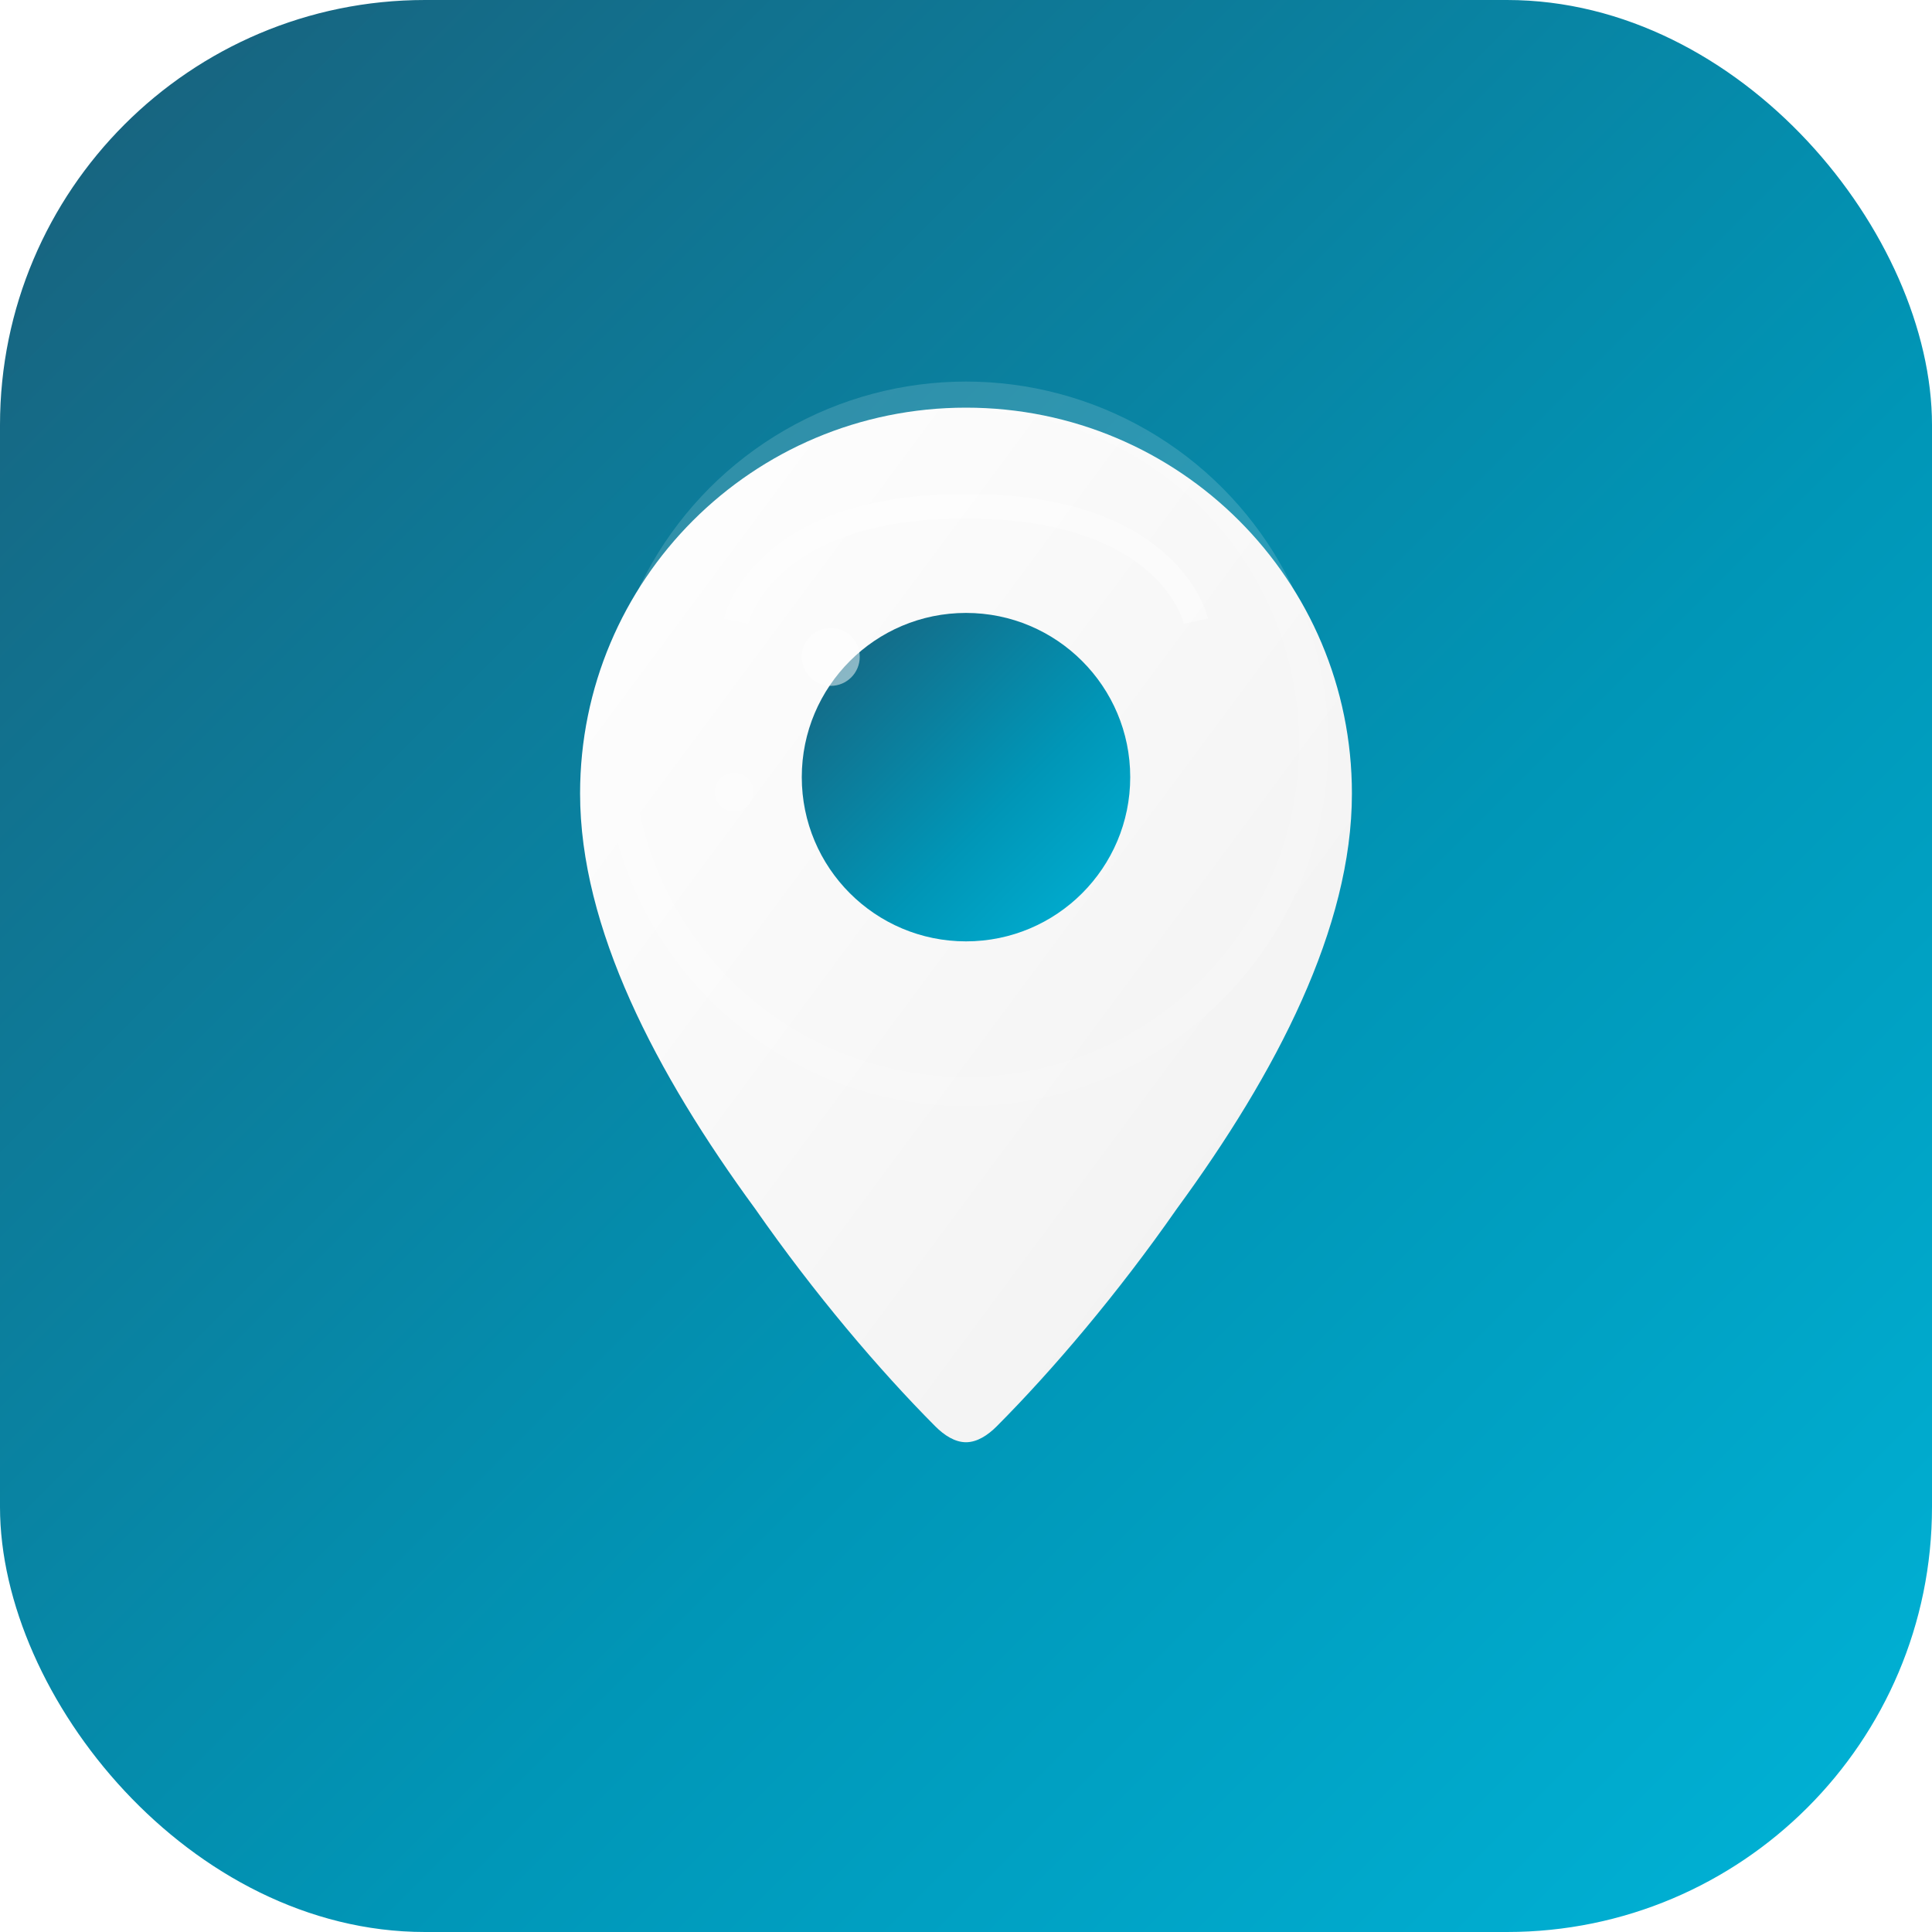
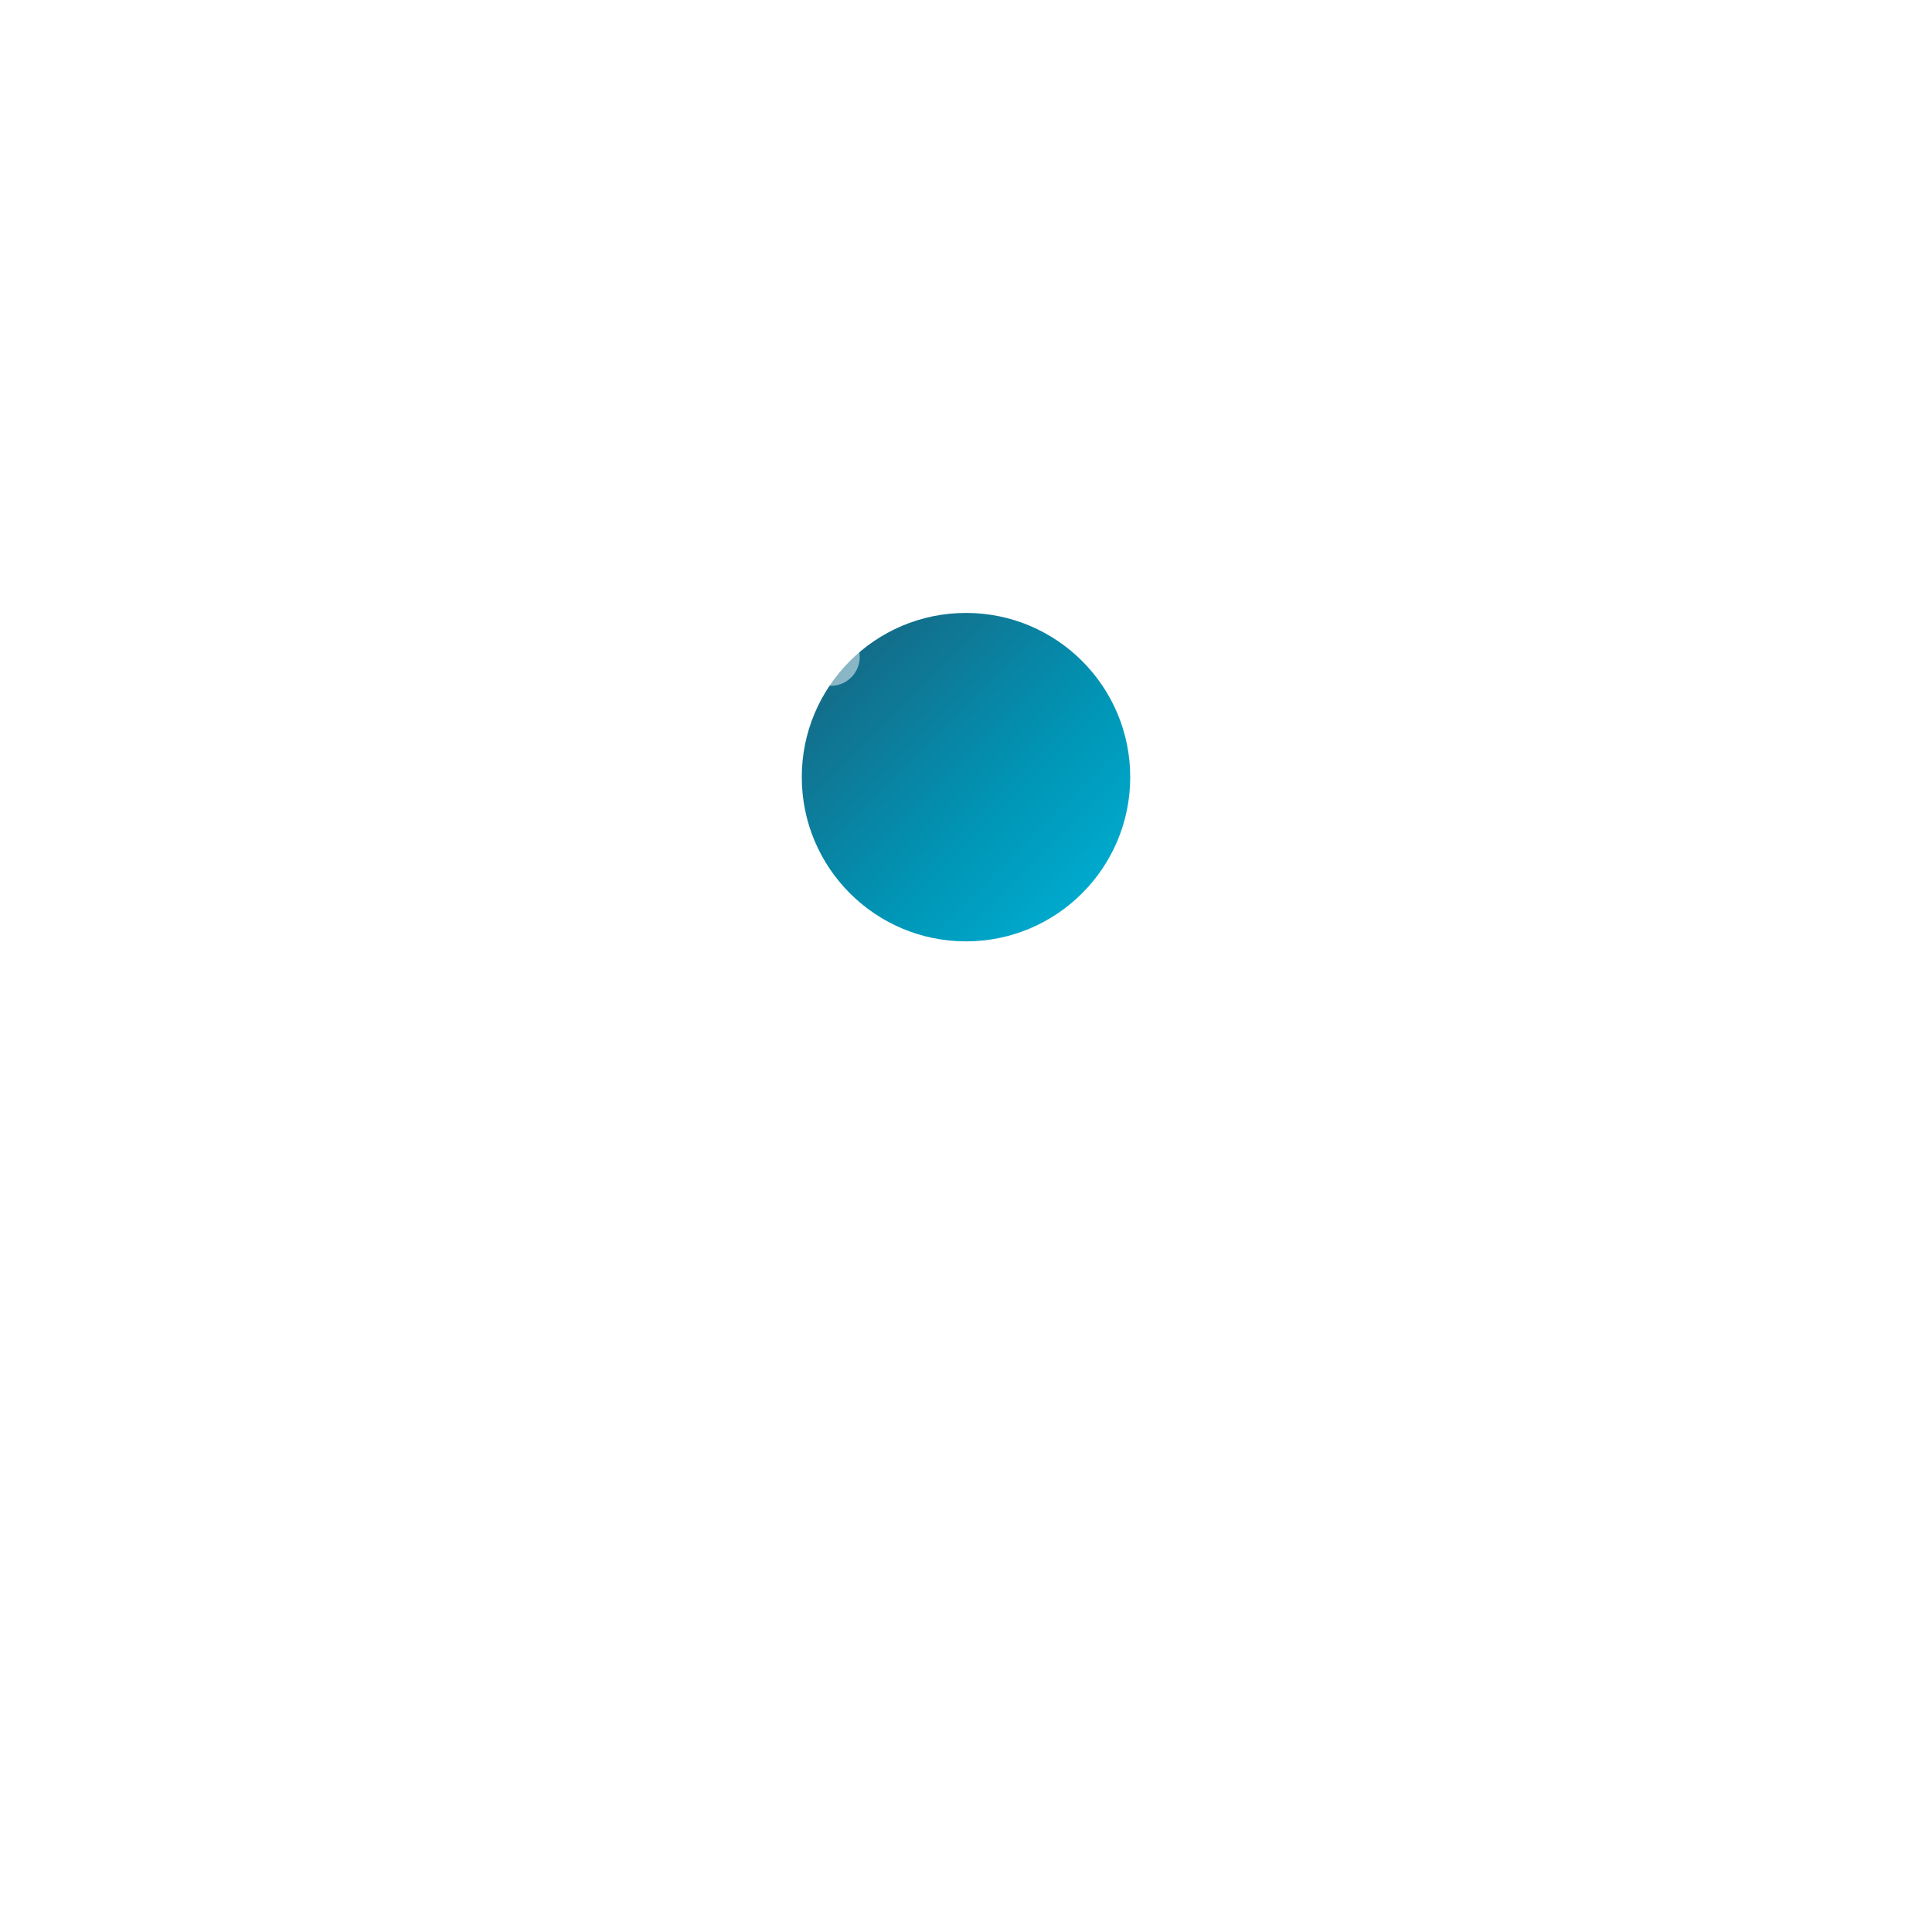
<svg xmlns="http://www.w3.org/2000/svg" viewBox="0 0 100 100" width="100" height="100">
  <defs>
    <linearGradient id="a" x1="0%" y1="0%" x2="100%" y2="100%">
      <stop offset="0%" stop-color="#1A5F7A" />
      <stop offset="60%" stop-color="#0096B7" />
      <stop offset="100%" stop-color="#00B4D8" />
    </linearGradient>
    <linearGradient id="c" x1="0%" y1="0%" x2="100%" y2="100%">
      <stop offset="0%" stop-color="#FFF" />
      <stop offset="100%" stop-color="#F0F0F0" />
    </linearGradient>
    <filter id="b" x="-20%" y="-20%" width="140%" height="140%">
      <feDropShadow dx="0" dy="3" stdDeviation="3" flood-opacity=".3" />
    </filter>
    <filter id="d" x="-50%" y="-50%" width="200%" height="200%">
      <feGaussianBlur in="SourceAlpha" stdDeviation="2" result="blur" />
      <feOffset dy="1" result="offsetBlur" />
      <feComposite in2="offsetBlur" operator="arithmetic" k2="-1" k3="1" result="innerShadow" />
      <feFlood flood-color="#000" flood-opacity=".15" result="color" />
      <feComposite in2="innerShadow" operator="in" result="innerShadow" />
      <feComposite in="SourceGraphic" in2="innerShadow" />
    </filter>
  </defs>
-   <rect width="100" height="100" rx="22" ry="22" fill="url(#a)" />
  <g filter="url(#b)" transform="matrix(.85 0 0 .85 7.5 7.5)">
-     <path d="M50 15c-13 0-23.5 10.5-23.5 23.5 0 8.157 4.591 16.997 10.662 25.284 3.591 5.156 7.56 9.824 10.963 13.242.551.555 1.203.974 1.875.974s1.324-.419 1.875-.974c3.403-3.418 7.372-8.086 10.963-13.242C68.909 55.497 73.5 46.657 73.5 38.5 73.5 25.5 63 15 50 15" fill="url(#c)" filter="url(#d)" />
    <circle cx="50" cy="38.5" r="10" fill="url(#a)" />
-     <path d="M36 29s1.5-7 14-7 14 7 14 7" stroke="#fff" stroke-width="1.5" stroke-opacity=".4" fill="none" />
  </g>
  <circle cx="43" cy="34" r="1.5" fill="#fff" opacity=".5" />
-   <circle cx="38" cy="41" r="1" fill="#fff" opacity=".3" />
  <circle cx="50" cy="38.5" r="18" stroke="#fff" stroke-opacity=".15" stroke-width="1.5" fill="none">
    <animate attributeName="r" from="18" to="28" dur="2s" begin="0s" repeatCount="indefinite" />
    <animate attributeName="stroke-opacity" from=".15" to="0" dur="2s" begin="0s" repeatCount="indefinite" />
  </circle>
</svg>